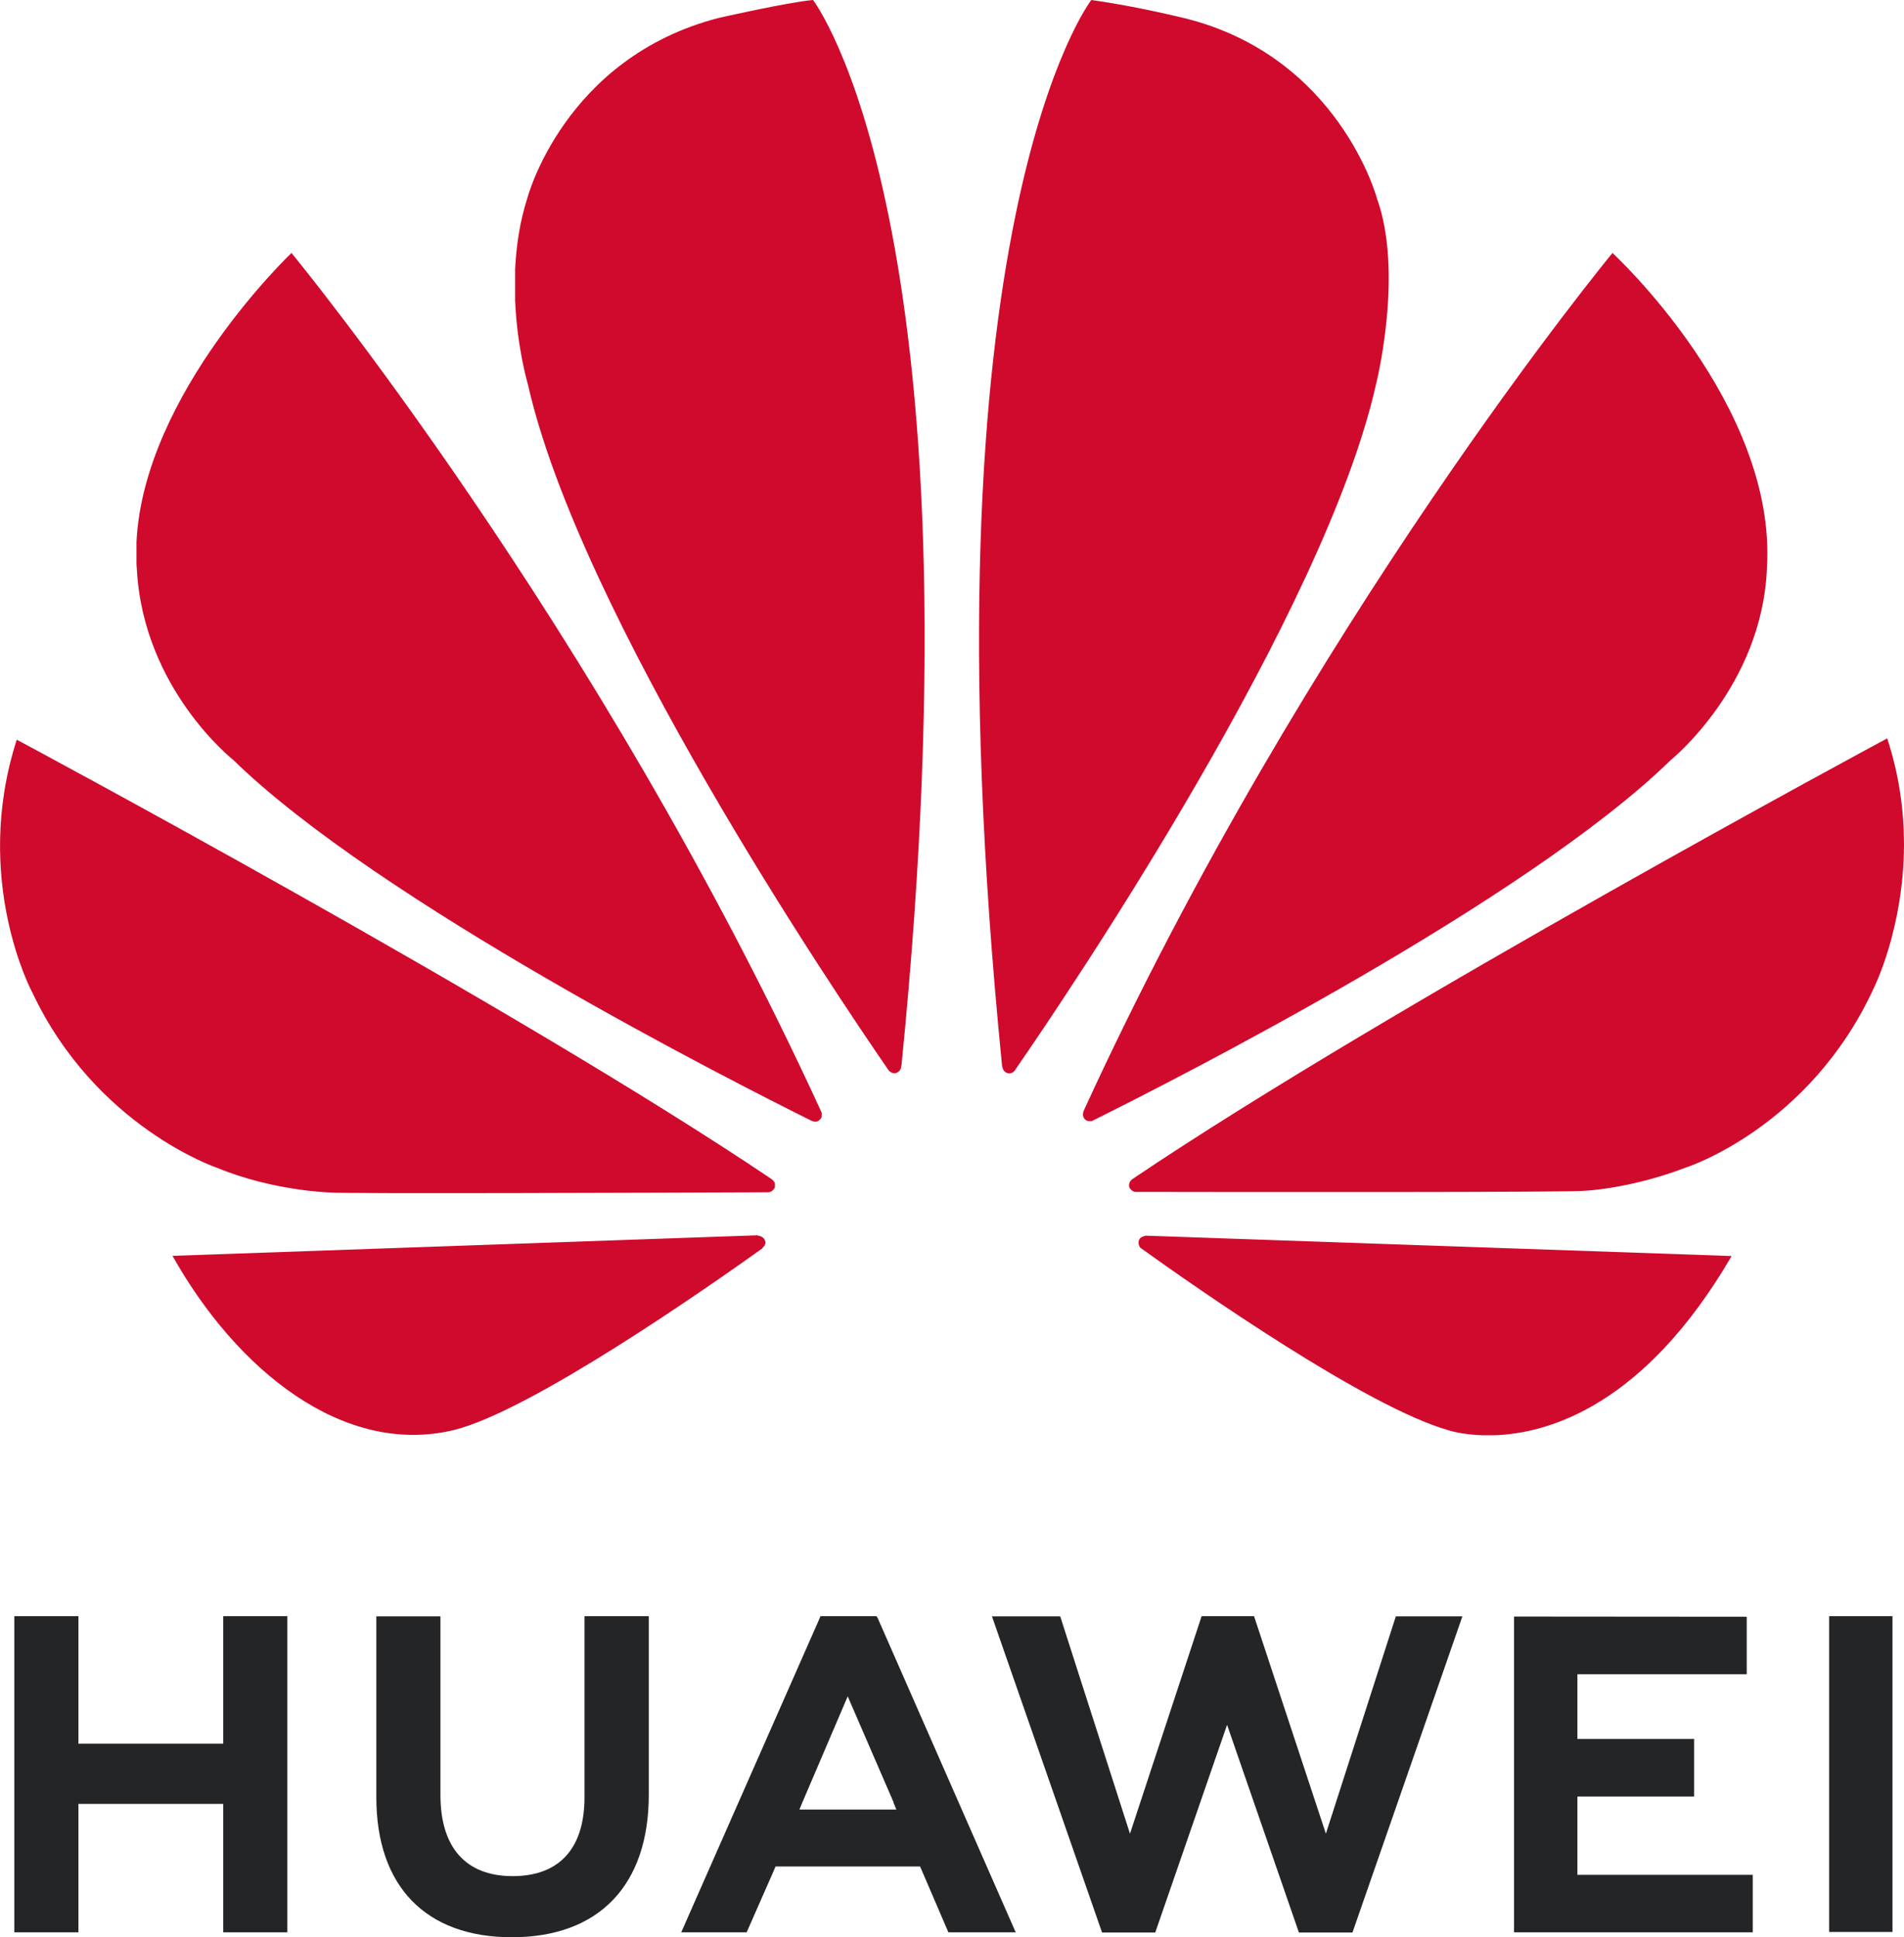
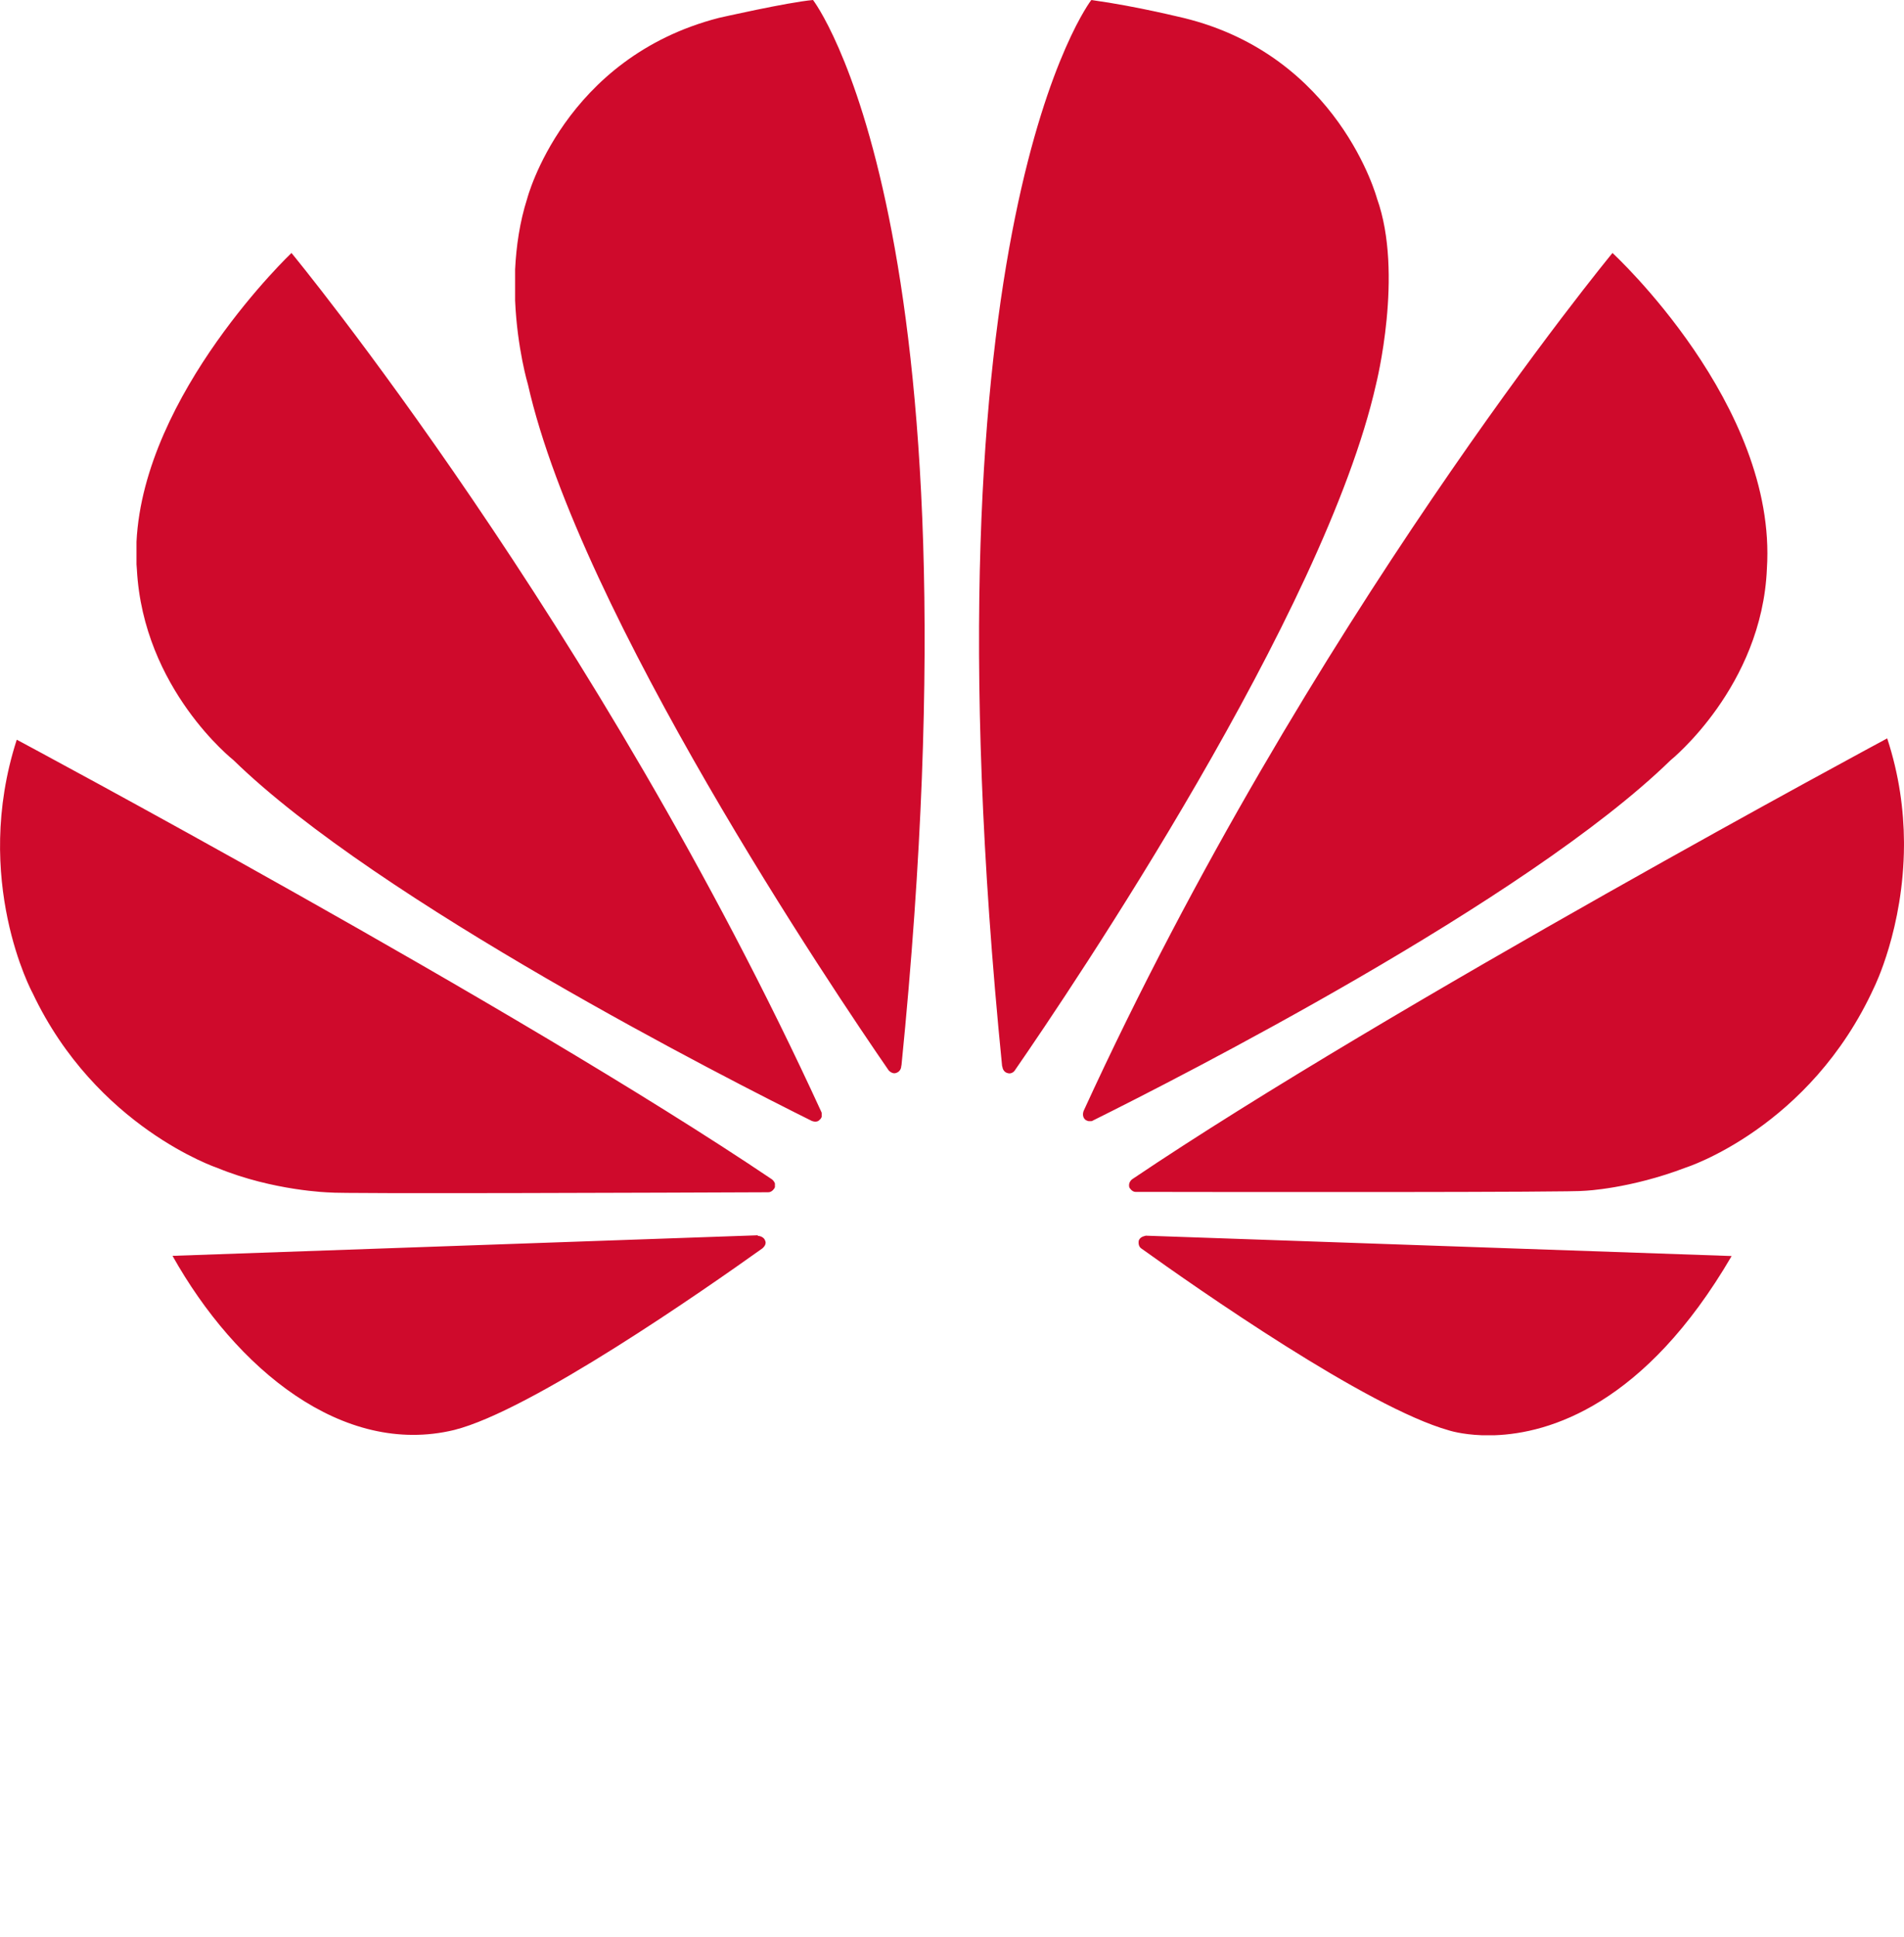
<svg xmlns="http://www.w3.org/2000/svg" xmlns:ns1="http://sodipodi.sourceforge.net/DTD/sodipodi-0.dtd" xmlns:ns2="http://www.inkscape.org/namespaces/inkscape" xmlns:xlink="http://www.w3.org/1999/xlink" version="1.1" id="svg8" x="0px" y="0px" viewBox="0 0 100.98 102.69" enable-background="new 0 0 100.98 102.69" xml:space="preserve">
  <ns1:namedview bordercolor="#666666" borderopacity="1.0" id="base" ns2:current-layer="layer1" ns2:cx="70.447952" ns2:cy="66.002304" ns2:document-units="mm" ns2:pageopacity="0.0" ns2:pageshadow="2" ns2:window-height="1016" ns2:window-maximized="1" ns2:window-width="1850" ns2:window-x="70" ns2:window-y="27" ns2:zoom="3.3239458" pagecolor="#ffffff" showgrid="false">
	</ns1:namedview>
  <g id="layer1" transform="translate(0,-260.773)" ns2:groupmode="layer" ns2:label="Layer 1">
    <g id="g1569" transform="matrix(3.683,0,0,-3.683,82.457,261.082)">
      <g>
        <defs>
          <path id="SVGID_1_" d="M103.84,41.37c0,0-15.69-8.39-23.8-13.84v0l-0.09-0.27l0.19-0.14v0c2.9-0.01,13.9-0.02,14.17,0.03      c0,0,1.42,0.05,3.18,0.73c0,0,3.91,1.24,5.94,5.67C103.42,33.55,105.24,37.16,103.84,41.37" />
        </defs>
        <clipPath id="SVGID_00000107583018193659528910000007187015861520042152_">
          <use xlink:href="#SVGID_1_" overflow="visible" />
        </clipPath>
        <g id="g1571" clip-path="url(#SVGID_00000107583018193659528910000007187015861520042152_)">
			</g>
      </g>
    </g>
    <g id="g1133" transform="matrix(0.353,0,0,0.353,111.587,140.594)">
	</g>
    <g id="g11533" transform="translate(-21.071,138.863)">
-       <path id="path4250" ns2:connector-curvature="0" fill="#232527" d="M52.07,207.58v9.6c0,2.73-1.35,4.18-3.81,4.18    c-2.47,0-3.83-1.5-3.83-4.3v-9.47h-3.4v9.59c0,4.72,2.62,7.42,7.19,7.42c4.61,0,7.26-2.75,7.26-7.56v-9.46L52.07,207.58z     M64.59,207.58l-7.39,16.76h3.47l1.43-3.25l0.1-0.24h7.67l1.5,3.49h3.57l-7.32-16.66l-0.07-0.1L64.59,207.58z M84.8,207.58    L81,219.11l-3.7-11.52h-3.62l5.84,16.76h2.82l3.81-11.01l3.81,11.01h2.84l5.83-16.76H95.1l-3.71,11.52l-3.81-11.53H84.8z     M118.08,207.58v16.74h3.36v-16.74H118.08z M21.83,207.58v16.76h3.4v-6.81h7.68v6.81h3.4v-16.76h-3.4v6.76h-7.68v-6.76H21.83z     M101.37,207.6v16.74h12.66v-3.05h-9.3v-4.15h6.19v-3.05h-6.19v-3.43h8.98v-3.05L101.37,207.6z M66.03,211.83l2.43,5.61h-0.01    l0.16,0.39h-5.14l0.16-0.39h0L66.03,211.83z" />
-       <path id="path4252" ns2:connector-curvature="0" fill="#CF0A2C" d="M64.19,121.91c-1.35,0.12-5,0.95-5,0.95h0    c-8.22,2.12-10.16,9.58-10.16,9.58c-0.4,1.25-0.58,2.54-0.64,3.75v1.65c0.11,2.55,0.68,4.45,0.68,4.45    c2.75,12.17,16.24,32.17,19.14,36.37c0.21,0.2,0.37,0.13,0.37,0.13c0.31-0.09,0.29-0.39,0.29-0.39l0.01,0    C73.35,133.75,64.19,121.91,64.19,121.91L64.19,121.91z M78.95,121.91c0,0-9.2,11.84-4.73,56.53h0.01    c0.03,0.28,0.24,0.34,0.24,0.34c0.3,0.12,0.45-0.17,0.45-0.17l0,0c2.98-4.31,16.4-24.2,19.13-36.33c0,0,1.48-5.87,0.05-9.85    c0,0-2.03-7.57-10.26-9.57C83.84,122.87,81.47,122.26,78.95,121.91L78.95,121.91z M36.53,135.32c0,0-7.83,7.43-8.22,15.31h0v1.19    c0.01,0.09,0.01,0.18,0.02,0.27c0.34,6.35,5.12,10.11,5.12,10.11c7.7,7.51,26.35,16.98,30.68,19.13c0.06,0.02,0.28,0.1,0.42-0.07    c0,0,0.07-0.05,0.1-0.15v-0.2c0-0.01-0.01-0.02-0.01-0.04h0C52.76,154.97,36.53,135.32,36.53,135.32L36.53,135.32z M106.59,135.32    c0,0-16.18,19.59-28.04,45.46l0,0c0,0-0.14,0.3,0.09,0.49c0,0,0.07,0.05,0.16,0.07h0.16c0.03-0.01,0.06-0.02,0.09-0.04v0    c4.45-2.21,22.95-11.62,30.62-19.09c0,0,4.85-3.9,5.11-10.16C115.34,143.36,106.59,135.32,106.59,135.32L106.59,135.32z     M121.16,161.05c0,0-26.38,14.16-40.03,23.36l0,0l0,0c0,0-0.25,0.16-0.16,0.45c0,0,0.13,0.23,0.32,0.23v0    c4.89,0.01,23.38,0.03,23.84-0.06c0,0,2.39-0.1,5.35-1.23c0,0,6.58-2.09,9.99-9.56c0,0,1.56-3.12,1.58-7.51v-0.19    C122.04,164.87,121.8,163,121.16,161.05L121.16,161.05z M21.96,161.12c-2.4,7.43,0.83,13.42,0.84,13.43    c3.37,7.12,9.8,9.27,9.8,9.27c2.97,1.22,5.94,1.3,5.94,1.3c0.46,0.08,18.46,0.01,23.28-0.01c0.2,0,0.32-0.21,0.32-0.21    c0.01-0.02,0.03-0.05,0.03-0.07v-0.19c-0.04-0.12-0.15-0.21-0.15-0.21l0,0C48.38,175.24,21.96,161.12,21.96,161.12L21.96,161.12z     M61.26,187.39l-31.04,1.09c3.37,6,9.03,10.66,14.94,9.23c4.08-1.02,13.31-7.46,16.35-9.63l-0.01-0.01    c0.24-0.21,0.15-0.38,0.15-0.38c-0.08-0.28-0.4-0.28-0.4-0.28L61.26,187.39z M81.82,187.41l0,0.01c0,0-0.27,0.03-0.35,0.24    c0,0-0.07,0.28,0.12,0.42l0,0c2.97,2.13,11.98,8.43,16.32,9.65c0,0,0.66,0.22,1.76,0.26h0.66c2.91-0.1,7.97-1.6,12.58-9.5    L81.82,187.41z" />
+       <path id="path4252" ns2:connector-curvature="0" fill="#CF0A2C" d="M64.19,121.91c-1.35,0.12-5,0.95-5,0.95h0    c-8.22,2.12-10.16,9.58-10.16,9.58c-0.4,1.25-0.58,2.54-0.64,3.75v1.65c0.11,2.55,0.68,4.45,0.68,4.45    c2.75,12.17,16.24,32.17,19.14,36.37c0.21,0.2,0.37,0.13,0.37,0.13c0.31-0.09,0.29-0.39,0.29-0.39l0.01,0    C73.35,133.75,64.19,121.91,64.19,121.91L64.19,121.91z M78.95,121.91c0,0-9.2,11.84-4.73,56.53h0.01    c0.03,0.28,0.24,0.34,0.24,0.34c0.3,0.12,0.45-0.17,0.45-0.17l0,0c2.98-4.31,16.4-24.2,19.13-36.33c0,0,1.48-5.87,0.05-9.85    c0,0-2.03-7.57-10.26-9.57C83.84,122.87,81.47,122.26,78.95,121.91L78.95,121.91z M36.53,135.32c0,0-7.83,7.43-8.22,15.31h0v1.19    c0.01,0.09,0.01,0.18,0.02,0.27c0.34,6.35,5.12,10.11,5.12,10.11c7.7,7.51,26.35,16.98,30.68,19.13c0.06,0.02,0.28,0.1,0.42-0.07    c0,0,0.07-0.05,0.1-0.15v-0.2c0-0.01-0.01-0.02-0.01-0.04h0C52.76,154.97,36.53,135.32,36.53,135.32L36.53,135.32z M106.59,135.32    c0,0-16.18,19.59-28.04,45.46l0,0c0,0-0.14,0.3,0.09,0.49c0,0,0.07,0.05,0.16,0.07h0.16c0.03-0.01,0.06-0.02,0.09-0.04v0    c4.45-2.21,22.95-11.62,30.62-19.09c0,0,4.85-3.9,5.11-10.16C115.34,143.36,106.59,135.32,106.59,135.32L106.59,135.32z     M121.16,161.05c0,0-26.38,14.16-40.03,23.36l0,0l0,0c0,0-0.25,0.16-0.16,0.45c0,0,0.13,0.23,0.32,0.23v0    c4.89,0.01,23.38,0.03,23.84-0.06c0,0,2.39-0.1,5.35-1.23c0,0,6.58-2.09,9.99-9.56c0,0,1.56-3.12,1.58-7.51v-0.19    C122.04,164.87,121.8,163,121.16,161.05L121.16,161.05z M21.96,161.12c-2.4,7.43,0.83,13.42,0.84,13.43    c3.37,7.12,9.8,9.27,9.8,9.27c2.97,1.22,5.94,1.3,5.94,1.3c0.46,0.08,18.46,0.01,23.28-0.01c0.2,0,0.32-0.21,0.32-0.21    c0.01-0.02,0.03-0.05,0.03-0.07v-0.19c-0.04-0.12-0.15-0.21-0.15-0.21l0,0C48.38,175.24,21.96,161.12,21.96,161.12L21.96,161.12z     M61.26,187.39l-31.04,1.09c3.37,6,9.03,10.66,14.94,9.23c4.08-1.02,13.31-7.46,16.35-9.63c0.24-0.21,0.15-0.38,0.15-0.38c-0.08-0.28-0.4-0.28-0.4-0.28L61.26,187.39z M81.82,187.41l0,0.01c0,0-0.27,0.03-0.35,0.24    c0,0-0.07,0.28,0.12,0.42l0,0c2.97,2.13,11.98,8.43,16.32,9.65c0,0,0.66,0.22,1.76,0.26h0.66c2.91-0.1,7.97-1.6,12.58-9.5    L81.82,187.41z" />
    </g>
  </g>
</svg>